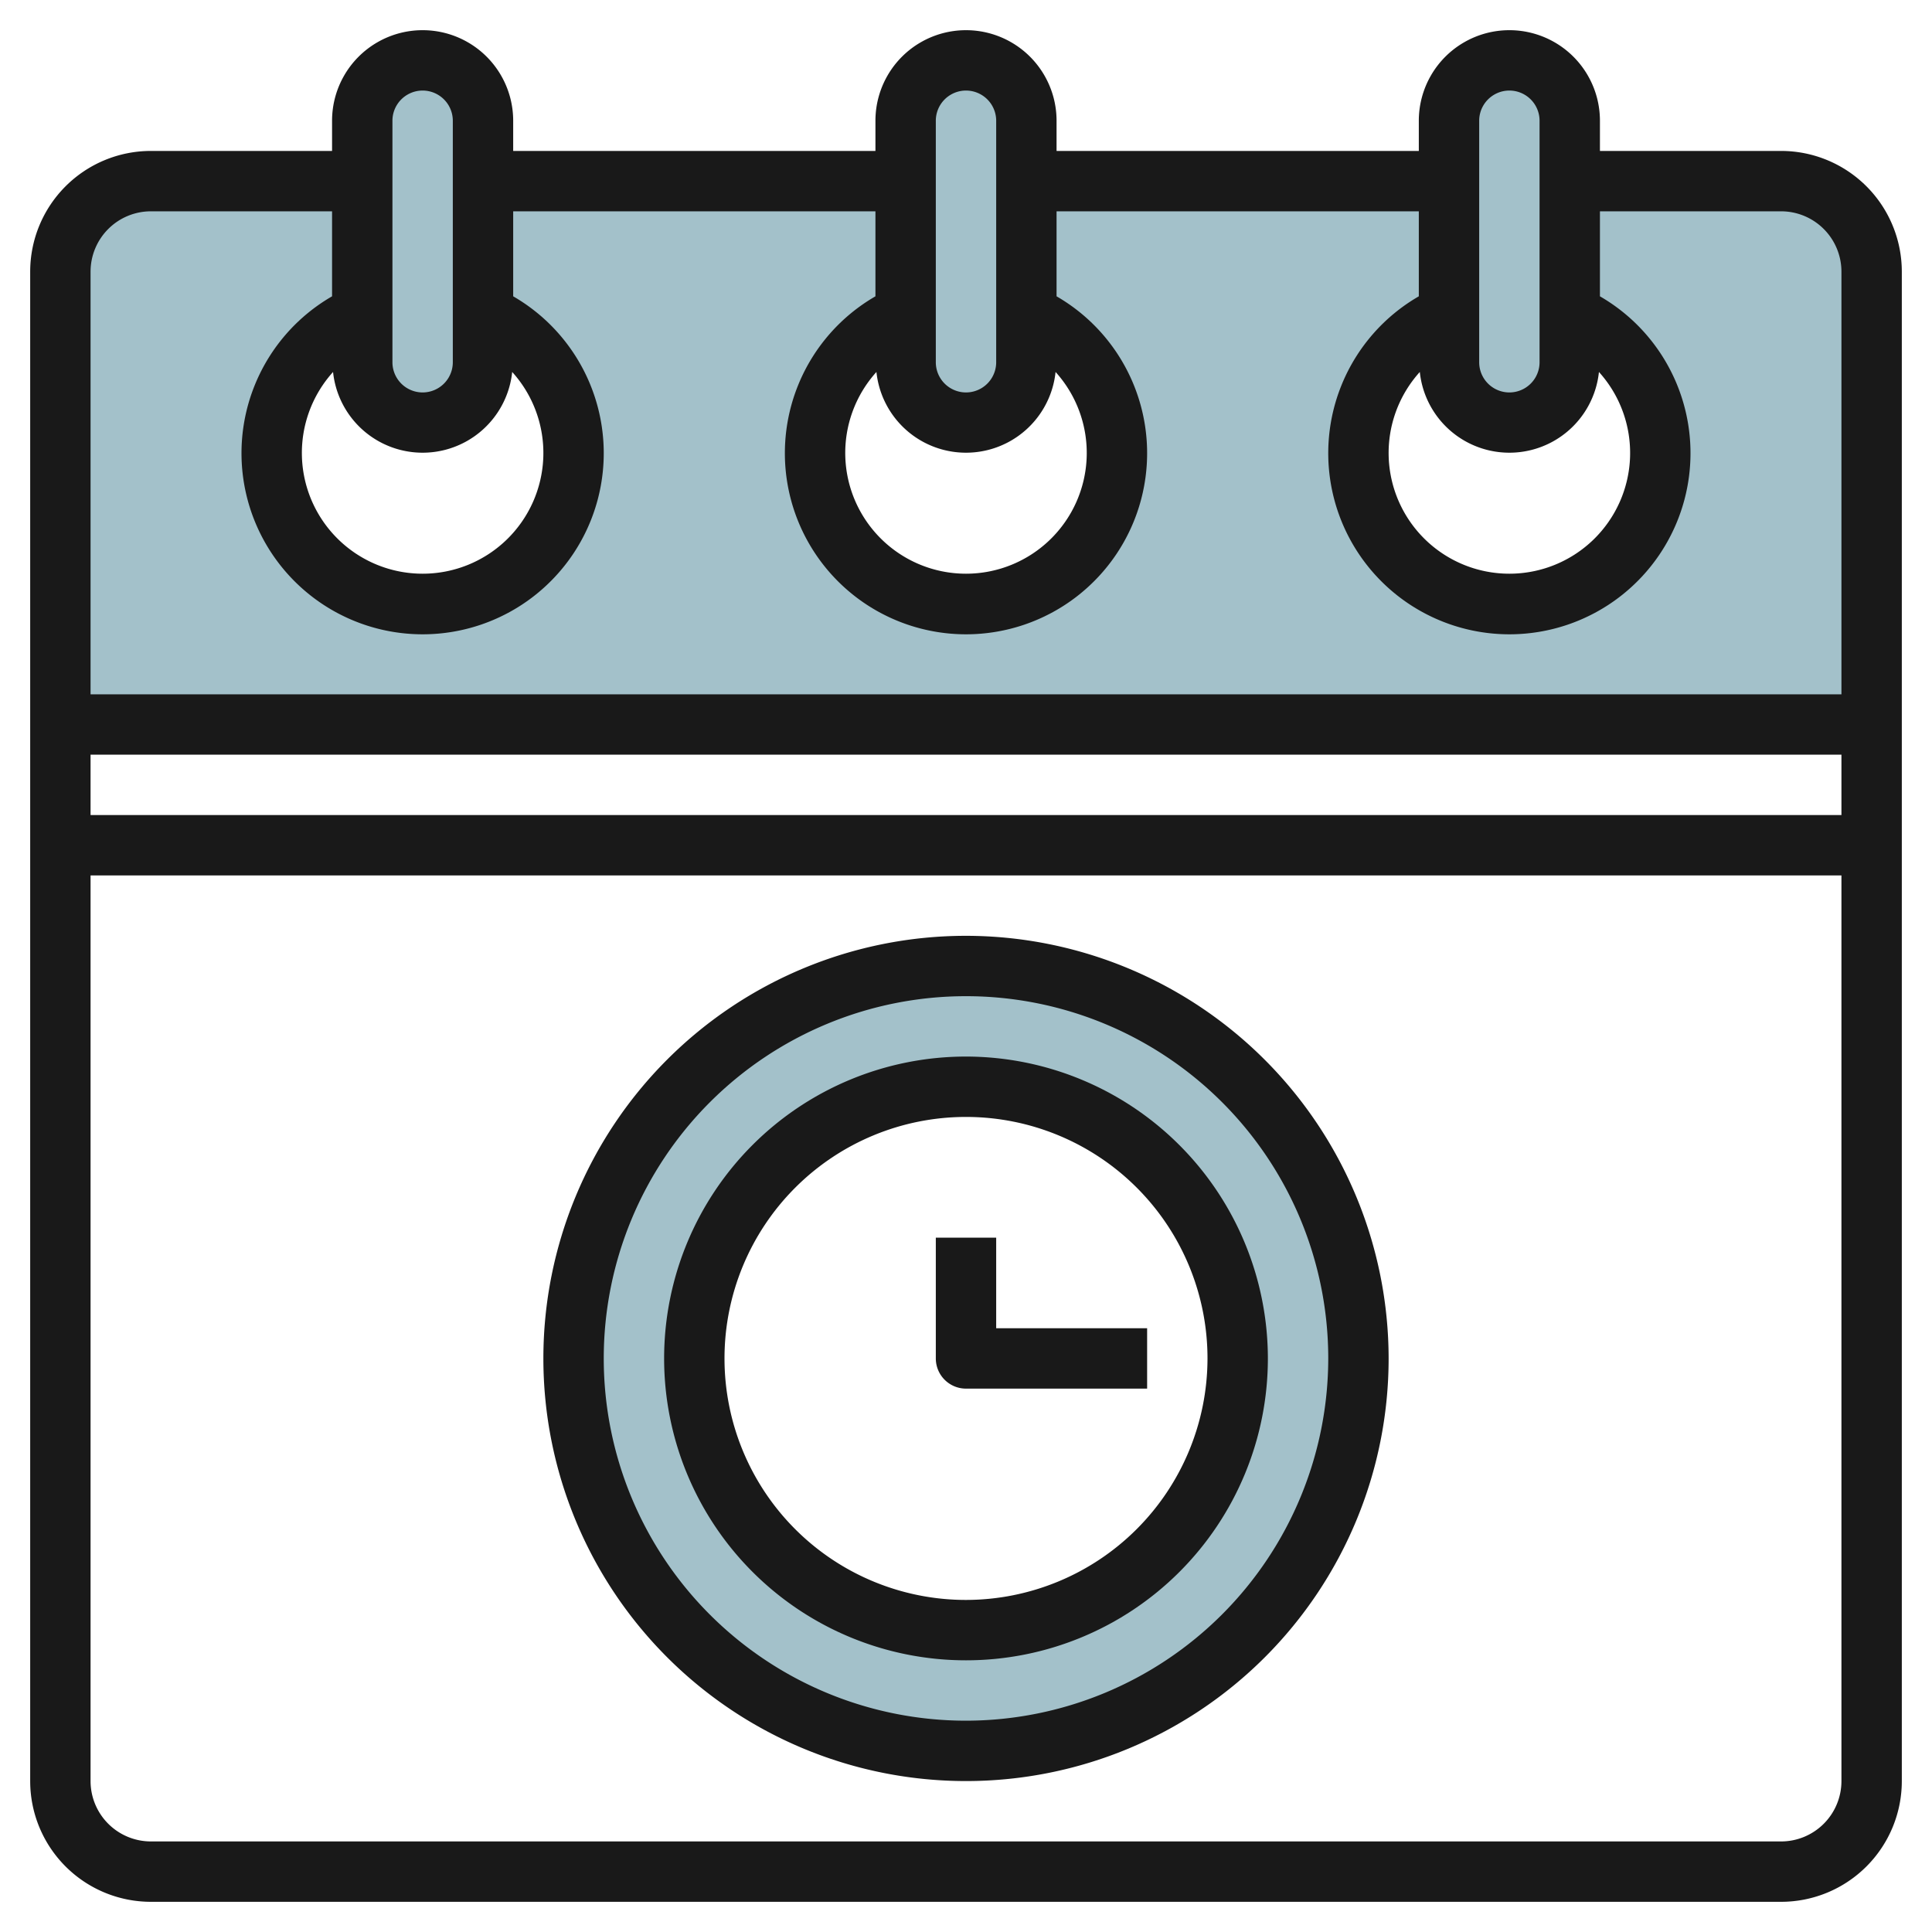
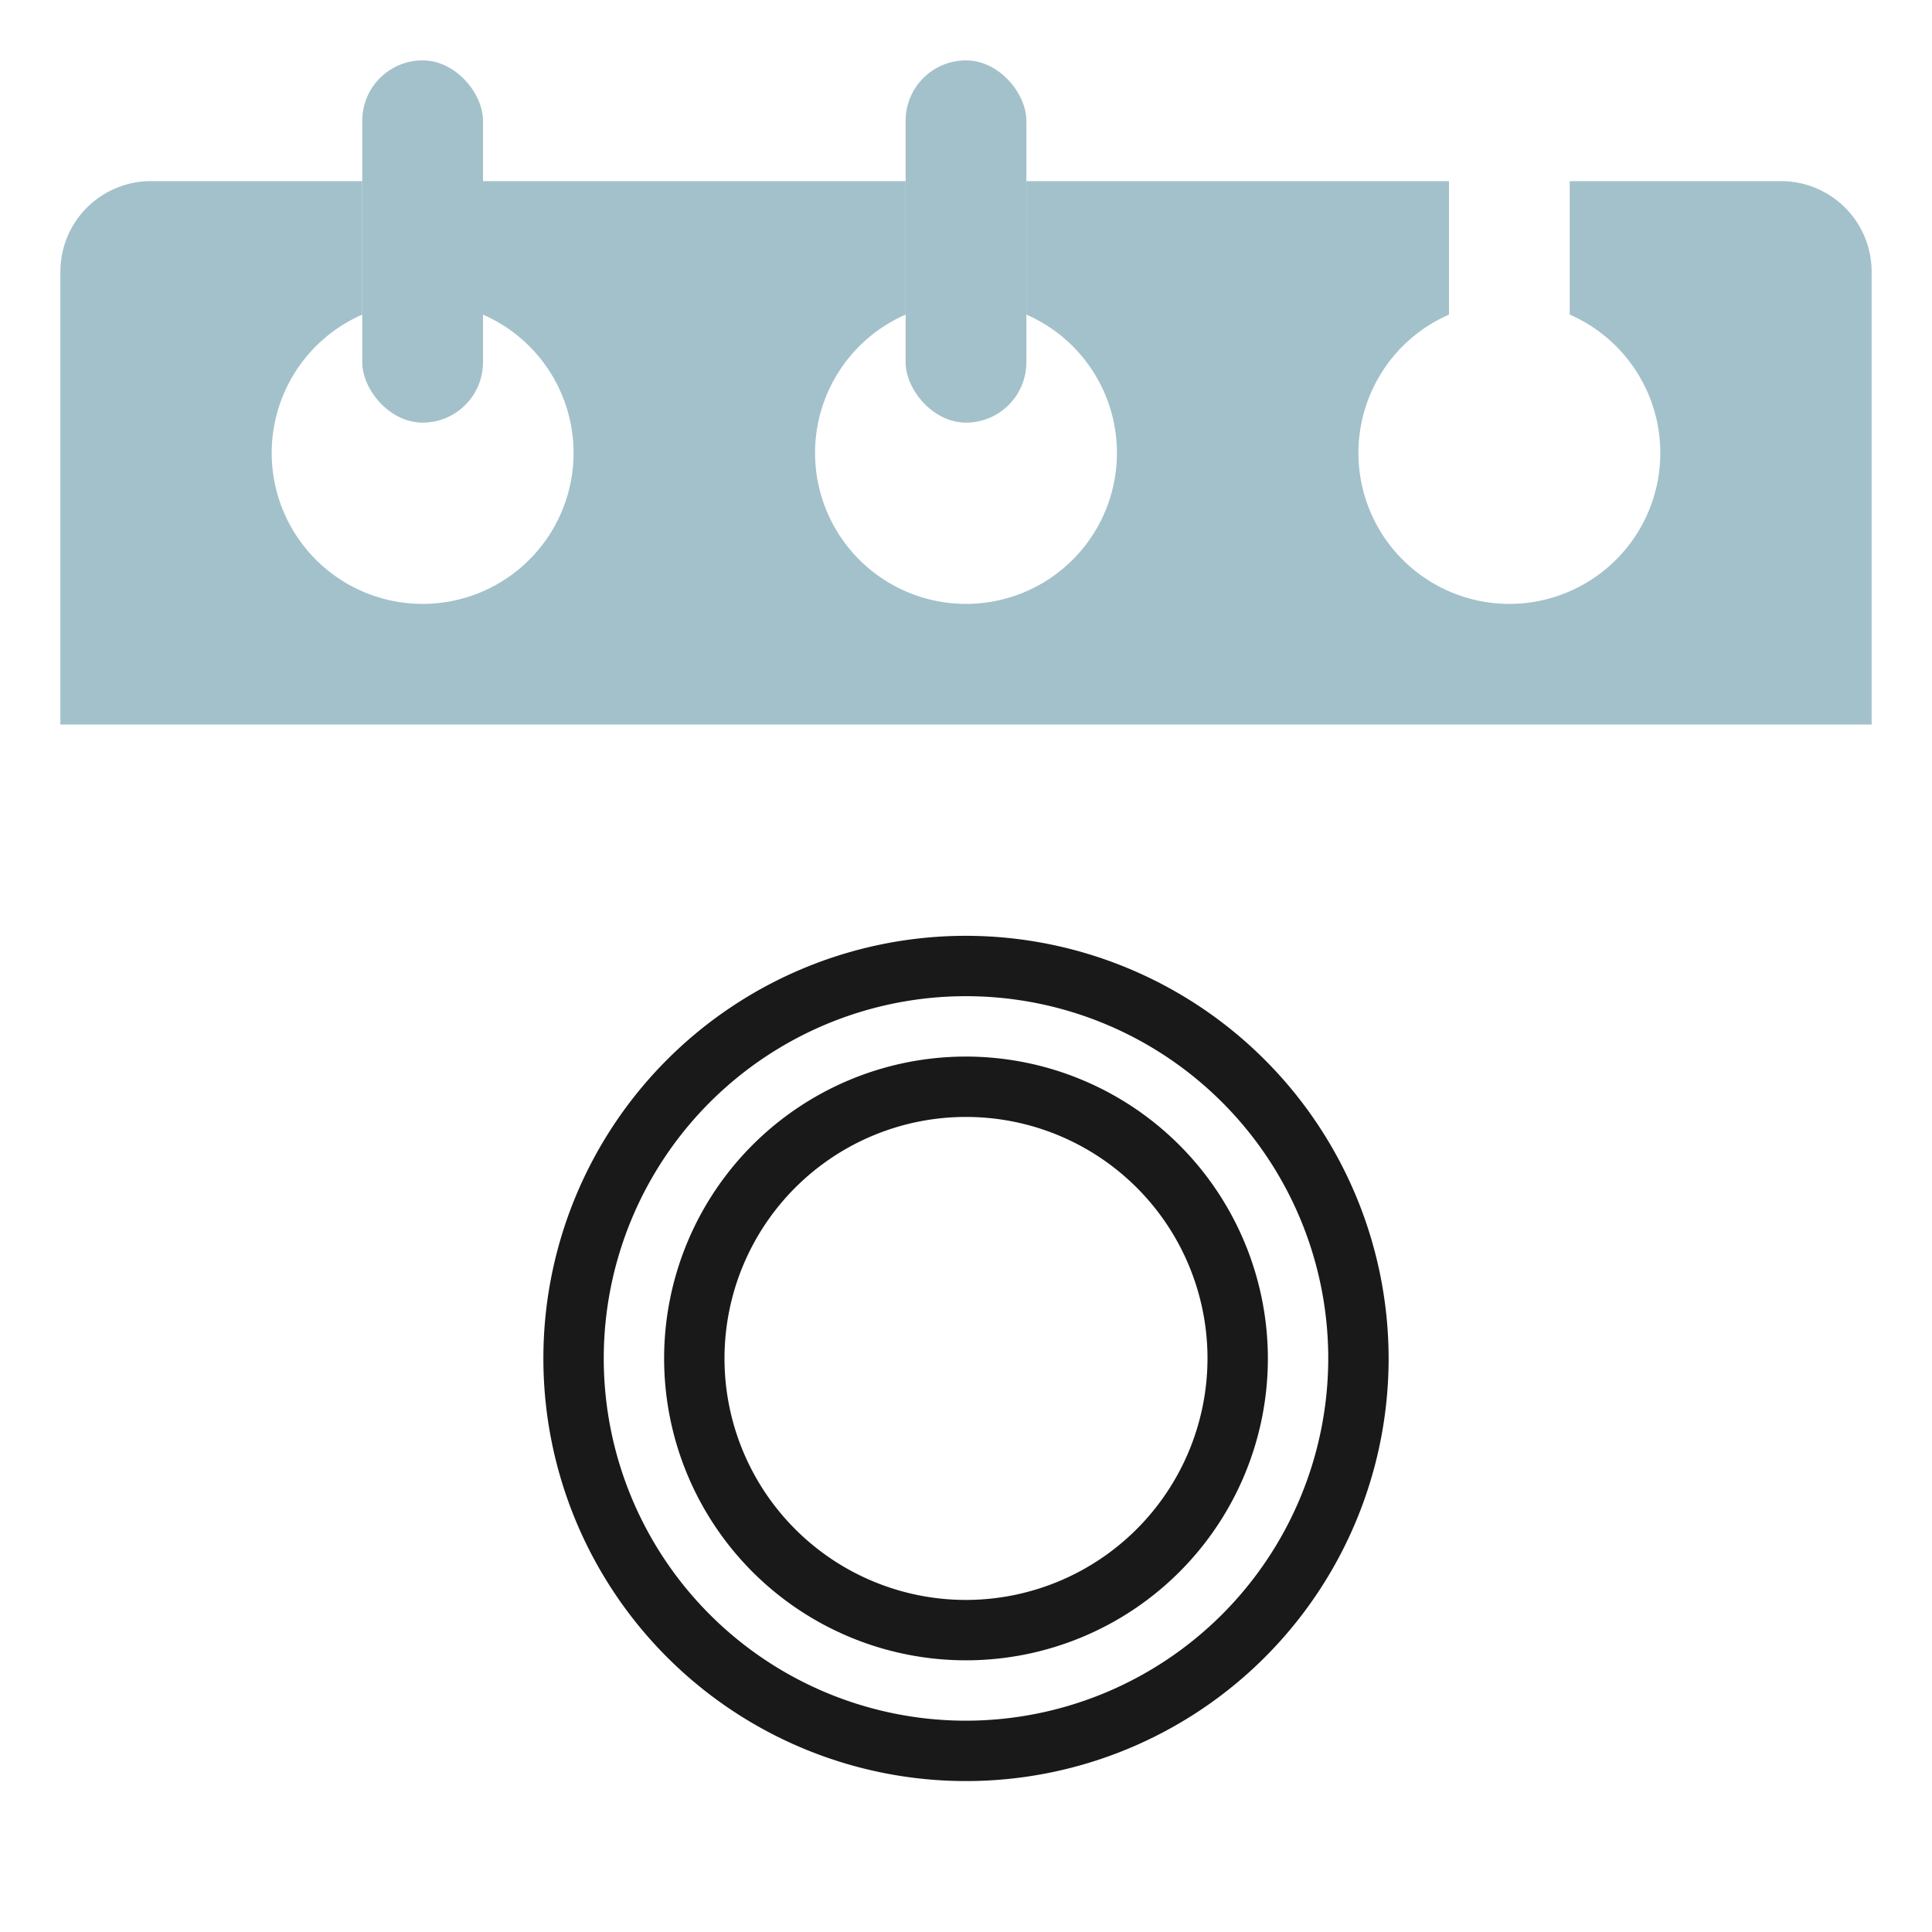
<svg xmlns="http://www.w3.org/2000/svg" viewBox="0 0 64 64" width="512" height="512">
  <g id="Layer_28" data-name="Layer 28">
    <rect x="12" y="2" width="4" height="12" rx="2" style="fill:#a3c1ca" />
    <rect x="30" y="2" width="4" height="12" rx="2" style="fill:#a3c1ca" />
-     <rect x="48" y="2" width="4" height="12" rx="2" style="fill:#a3c1ca" />
    <path d="M59,6H52v4.422a5,5,0,1,1-4,0V6H34v4.422a5,5,0,1,1-4,0V6H16v4.422a5,5,0,1,1-4,0V6H5A3,3,0,0,0,2,9V24H62V9A3,3,0,0,0,59,6Z" style="fill:#a3c1ca" />
-     <path d="M32,32A13,13,0,1,0,45,45,13,13,0,0,0,32,32Zm0,22a9,9,0,1,1,9-9A9,9,0,0,1,32,54Z" style="fill:#a3c1ca" />
-     <path d="M59,5H53V4a3,3,0,0,0-6,0V5H35V4a3,3,0,0,0-6,0V5H17V4a3,3,0,0,0-6,0V5H5A4,4,0,0,0,1,9V59a4,4,0,0,0,4,4H59a4,4,0,0,0,4-4V9A4,4,0,0,0,59,5ZM47.033,12.322a2.983,2.983,0,0,0,5.934,0,4,4,0,1,1-5.934,0ZM49,4a1,1,0,0,1,2,0v8a1,1,0,0,1-2,0ZM29.033,12.322a2.983,2.983,0,0,0,5.934,0,4,4,0,1,1-5.934,0ZM31,4a1,1,0,0,1,2,0v8a1,1,0,0,1-2,0ZM11.033,12.322a2.983,2.983,0,0,0,5.934,0,4,4,0,1,1-5.934,0ZM13,4a1,1,0,0,1,2,0v8a1,1,0,0,1-2,0ZM5,7h6V9.816a6,6,0,1,0,6,0V7H29V9.816a6,6,0,1,0,6,0V7H47V9.816a6,6,0,1,0,6,0V7h6a2,2,0,0,1,2,2V23H3V9A2,2,0,0,1,5,7ZM61,25v2H3V25ZM59,61H5a2,2,0,0,1-2-2V29H61V59A2,2,0,0,1,59,61Z" style="fill:#191919" />
    <path d="M32,31A14,14,0,1,0,46,45,14.015,14.015,0,0,0,32,31Zm0,26A12,12,0,1,1,44,45,12.013,12.013,0,0,1,32,57Z" style="fill:#191919" />
    <path d="M32,35A10,10,0,1,0,42,45,10.011,10.011,0,0,0,32,35Zm0,18a8,8,0,1,1,8-8A8.009,8.009,0,0,1,32,53Z" style="fill:#191919" />
-     <path d="M33,41H31v4a1,1,0,0,0,1,1h6V44H33Z" style="fill:#191919" />
  </g>
</svg>